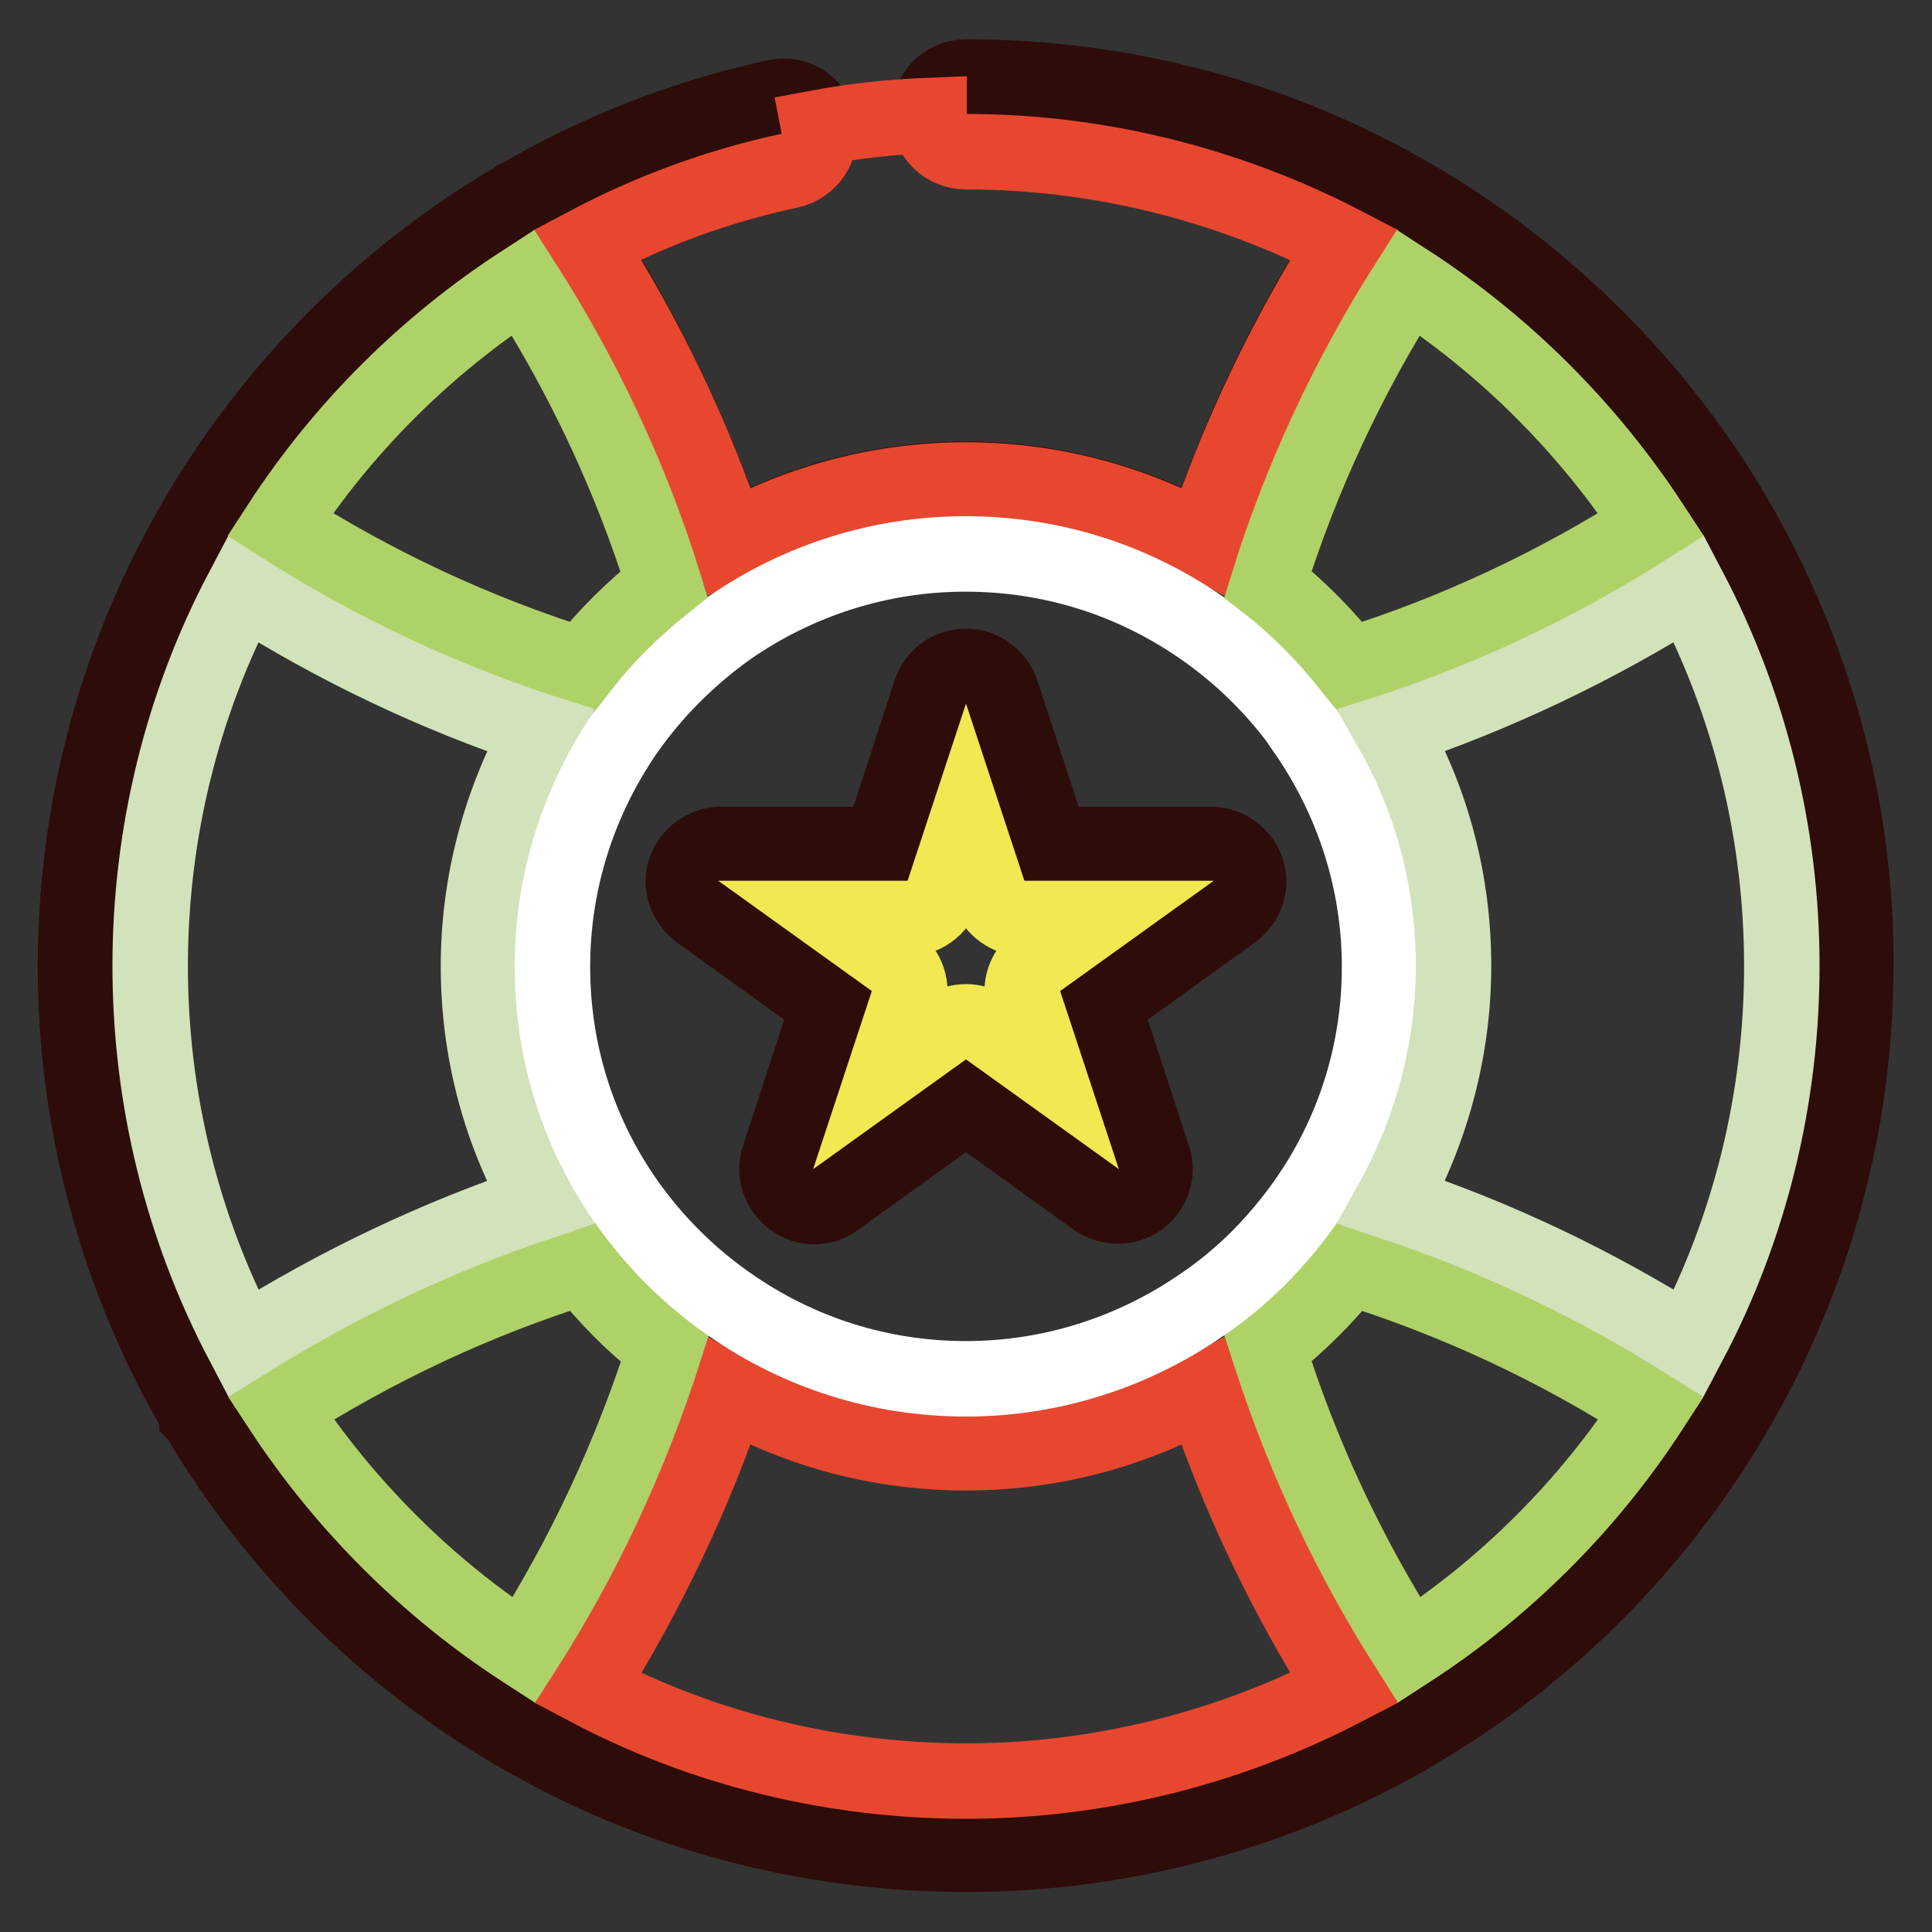
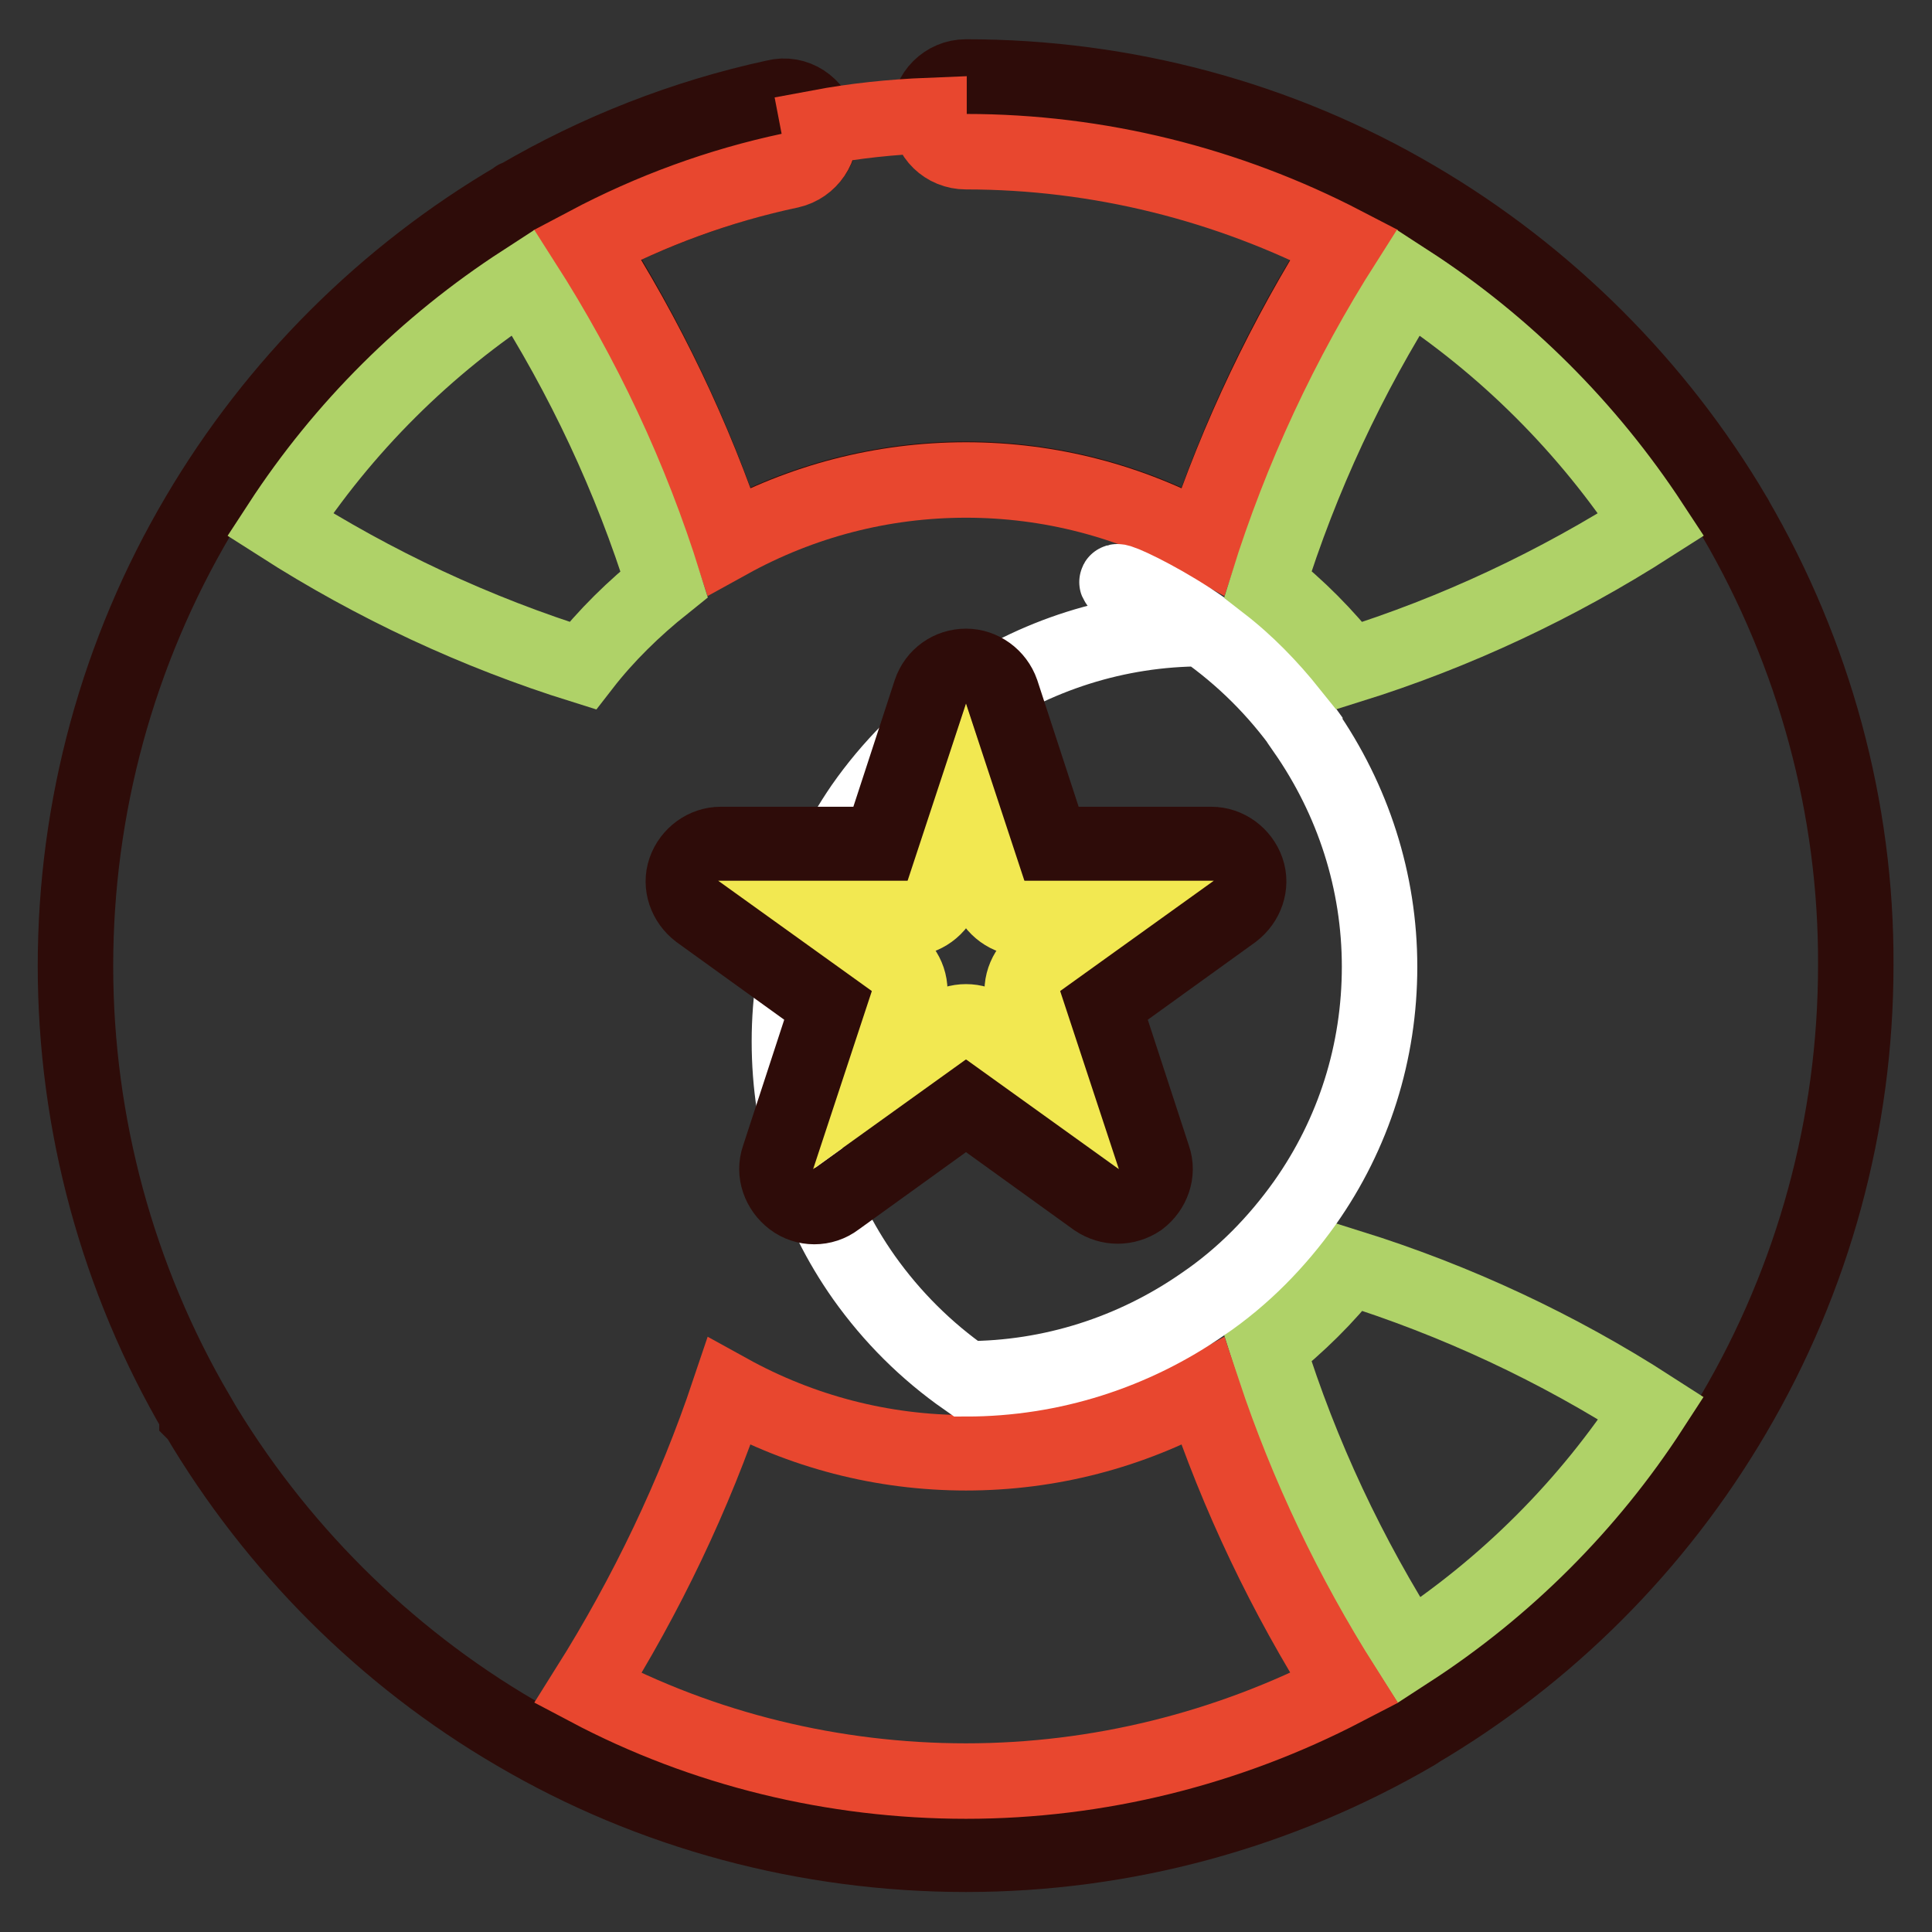
<svg xmlns="http://www.w3.org/2000/svg" version="1.1" x="0px" y="0px" viewBox="0 0 256 256" enable-background="new 0 0 256 256" xml:space="preserve">
  <rect x="0" y="0" width="256" height="256" fill="#333333" stroke="none" />
  <g>
    <path stroke-width="10" fill-opacity="0" stroke="#2e0c09" d="M229.9,68.6C229.9,68.6,229.9,68.5,229.9,68.6c-0.1-0.1-0.1-0.1-0.1-0.2c-10.2-17.3-24.8-31.9-42.2-42.1 c-18-10.6-38.6-16.1-59.6-16.1c-2.7,0-4.9,2.2-4.9,4.9v0.1c0.1,2.7,2.3,4.8,4.9,4.8c17.5,0,34.8,4.2,50.1,12.3 c-7.9,12.3-14.1,25.5-18.7,39.3c-9.6-5.3-20.3-8.1-31.4-8.1c-11.1,0-21.8,2.8-31.4,8.1c-4.6-13.8-10.9-27-18.7-39.3 c8.5-4.4,17.5-7.7,26.9-9.8c2.6-0.6,4.3-3.1,3.8-5.8c0,0,0-0.1,0-0.1c-0.6-2.6-3.2-4.4-5.9-3.7c-12,2.6-23.5,7.1-34.1,13.3 c0,0-0.1,0-0.1,0c0,0-0.1,0-0.1,0.1c-17.4,10.2-31.9,24.7-42.1,42C15.6,86.4,10,107,10,128c0,20.9,5.6,41.5,16.1,59.4 c0,0,0,0,0,0.1c0,0,0.1,0.1,0.1,0.1c10.2,17.3,24.8,31.9,42.1,42c18,10.6,38.7,16.1,59.7,16.1c21,0,41.5-5.6,59.5-16.1l0,0 c0.1,0,0.1-0.1,0.1-0.1c17.4-10.2,31.9-24.7,42.1-42.1c10.6-18,16.2-38.5,16.2-59.5C246,107.1,240.4,86.6,229.9,68.6L229.9,68.6z" />
    <path stroke-width="10" fill-opacity="0" stroke="#e8472f" d="M104.7,22.6c-9.4,2-18.4,5.3-26.9,9.8C85.7,44.7,92,57.9,96.6,71.7c9.6-5.3,20.3-8.1,31.4-8.1 c11.1,0,21.8,2.8,31.4,8.1c4.6-13.8,10.9-27,18.7-39.3c-15.4-8-32.6-12.3-50.1-12.3c-2.7,0-4.9-2.1-4.9-4.8 c-5,0.2-9.8,0.7-14.6,1.6C109,19.5,107.3,22,104.7,22.6z" />
    <path stroke-width="10" fill-opacity="0" stroke="#afd268" d="M186.7,218.7c-8-12.5-14.3-25.9-18.7-40c4-3.2,7.7-6.8,10.8-10.8c14.1,4.4,27.6,10.7,40,18.7 C210.5,199.4,199.5,210.4,186.7,218.7z" />
    <path stroke-width="10" fill-opacity="0" stroke="#e8472f" d="M96.6,184.4c9.6,5.3,20.3,8.1,31.4,8.1c11.1,0,21.8-2.8,31.4-8.1c4.6,13.8,10.9,27,18.7,39.3 c-15.4,8-32.6,12.3-50.1,12.3s-34.8-4.2-50.1-12.3C85.7,211.3,92,198.1,96.6,184.4z" />
-     <path stroke-width="10" fill-opacity="0" stroke="#afd268" d="M77.2,167.9c3.2,4,6.8,7.7,10.9,10.8c-4.5,14.1-10.7,27.5-18.7,40c-12.8-8.3-23.8-19.3-32.2-32.1 C49.7,178.6,63.1,172.3,77.2,167.9z" />
-     <path stroke-width="10" fill-opacity="0" stroke="#d2e2ba" d="M32.2,78c12.3,7.8,25.5,14.1,39.4,18.7c-5.3,9.5-8.2,20.3-8.2,31.3c0,11.1,2.8,21.8,8.2,31.3 c-13.8,4.6-27,10.9-39.4,18.7c-8.1-15.4-12.3-32.5-12.3-50C19.9,110.5,24.1,93.3,32.2,78z" />
-     <path stroke-width="10" fill-opacity="0" stroke="#ffffff" d="M159.4,83.3c5.3,3.7,9.8,8.2,13.5,13.4c0,0,0,0,0,0.1c6.4,9.2,9.9,20,9.9,31.3c0,11.3-3.4,22.1-9.9,31.3 c-3.7,5.2-8.2,9.8-13.5,13.4c-9.2,6.4-20.1,9.9-31.4,9.9c-11.3,0-22.1-3.4-31.4-9.9c-5.3-3.7-9.8-8.2-13.5-13.4 c-6.5-9.2-9.9-20-9.9-31.3c0-11.2,3.4-21.9,9.7-31.1c3.7-5.3,8.3-9.9,13.6-13.7c9.2-6.4,20.1-9.9,31.4-9.9 C139.3,73.4,150.1,76.8,159.4,83.3L159.4,83.3z" />
+     <path stroke-width="10" fill-opacity="0" stroke="#ffffff" d="M159.4,83.3c5.3,3.7,9.8,8.2,13.5,13.4c0,0,0,0,0,0.1c6.4,9.2,9.9,20,9.9,31.3c0,11.3-3.4,22.1-9.9,31.3 c-3.7,5.2-8.2,9.8-13.5,13.4c-9.2,6.4-20.1,9.9-31.4,9.9c-5.3-3.7-9.8-8.2-13.5-13.4 c-6.5-9.2-9.9-20-9.9-31.3c0-11.2,3.4-21.9,9.7-31.1c3.7-5.3,8.3-9.9,13.6-13.7c9.2-6.4,20.1-9.9,31.4-9.9 C139.3,73.4,150.1,76.8,159.4,83.3L159.4,83.3z" />
    <path stroke-width="10" fill-opacity="0" stroke="#2e0c09" d="M123.3,91.7l-6.6,20.2H95.5c-2.1,0-4,1.4-4.7,3.4c-0.7,2,0.1,4.2,1.8,5.5l17.2,12.4l-6.6,20.2 c-0.7,2,0.1,4.2,1.8,5.5c1.7,1.3,4.1,1.3,5.8,0l17.2-12.4l17.2,12.4c0.9,0.6,1.9,0.9,2.9,0.9c1,0,2-0.3,2.9-0.9 c1.7-1.3,2.5-3.5,1.8-5.5l-6.6-20.2l17.2-12.4c1.7-1.3,2.5-3.5,1.8-5.5c-0.7-2-2.6-3.4-4.7-3.4h-21.2l-6.6-20.2 c-0.7-2-2.6-3.4-4.7-3.4C125.9,88.3,124,89.6,123.3,91.7L123.3,91.7z" />
-     <path stroke-width="10" fill-opacity="0" stroke="#d2e2ba" d="M223.8,178c-12.3-7.8-25.5-14.1-39.4-18.7c5.3-9.5,8.2-20.3,8.2-31.3c0-11.1-2.8-21.8-8.2-31.3 c13.8-4.6,27-10.9,39.4-18.7c8.1,15.4,12.3,32.5,12.3,50C236.1,145.5,231.9,162.7,223.8,178z" />
    <path stroke-width="10" fill-opacity="0" stroke="#afd268" d="M186.6,37.4c12.8,8.3,23.8,19.3,32.2,32.1c-12.5,8-25.9,14.3-40,18.7c-3.2-4-6.8-7.7-10.8-10.8 C172.4,63.3,178.7,49.8,186.6,37.4L186.6,37.4z M69.3,37.4c8,12.5,14.3,25.9,18.7,40c-4,3.2-7.7,6.8-10.8,10.8 c-14.1-4.4-27.6-10.7-40.1-18.7C45.5,56.6,56.5,45.7,69.3,37.4z" />
    <path stroke-width="10" fill-opacity="0" stroke="#f2e851" d="M137.5,127.3c-1.7,1.3-2.5,3.5-1.8,5.5l3,9.1l-7.8-5.6c-0.9-0.6-1.9-0.9-2.9-0.9c-1,0-2,0.3-2.9,0.9 l-7.8,5.6l3-9.1c0.7-2-0.1-4.2-1.8-5.5l-7.8-5.6h9.6c2.1,0,4-1.4,4.7-3.4l3-9.1l3,9.1c0.7,2,2.6,3.4,4.7,3.4h9.6L137.5,127.3z" />
  </g>
</svg>